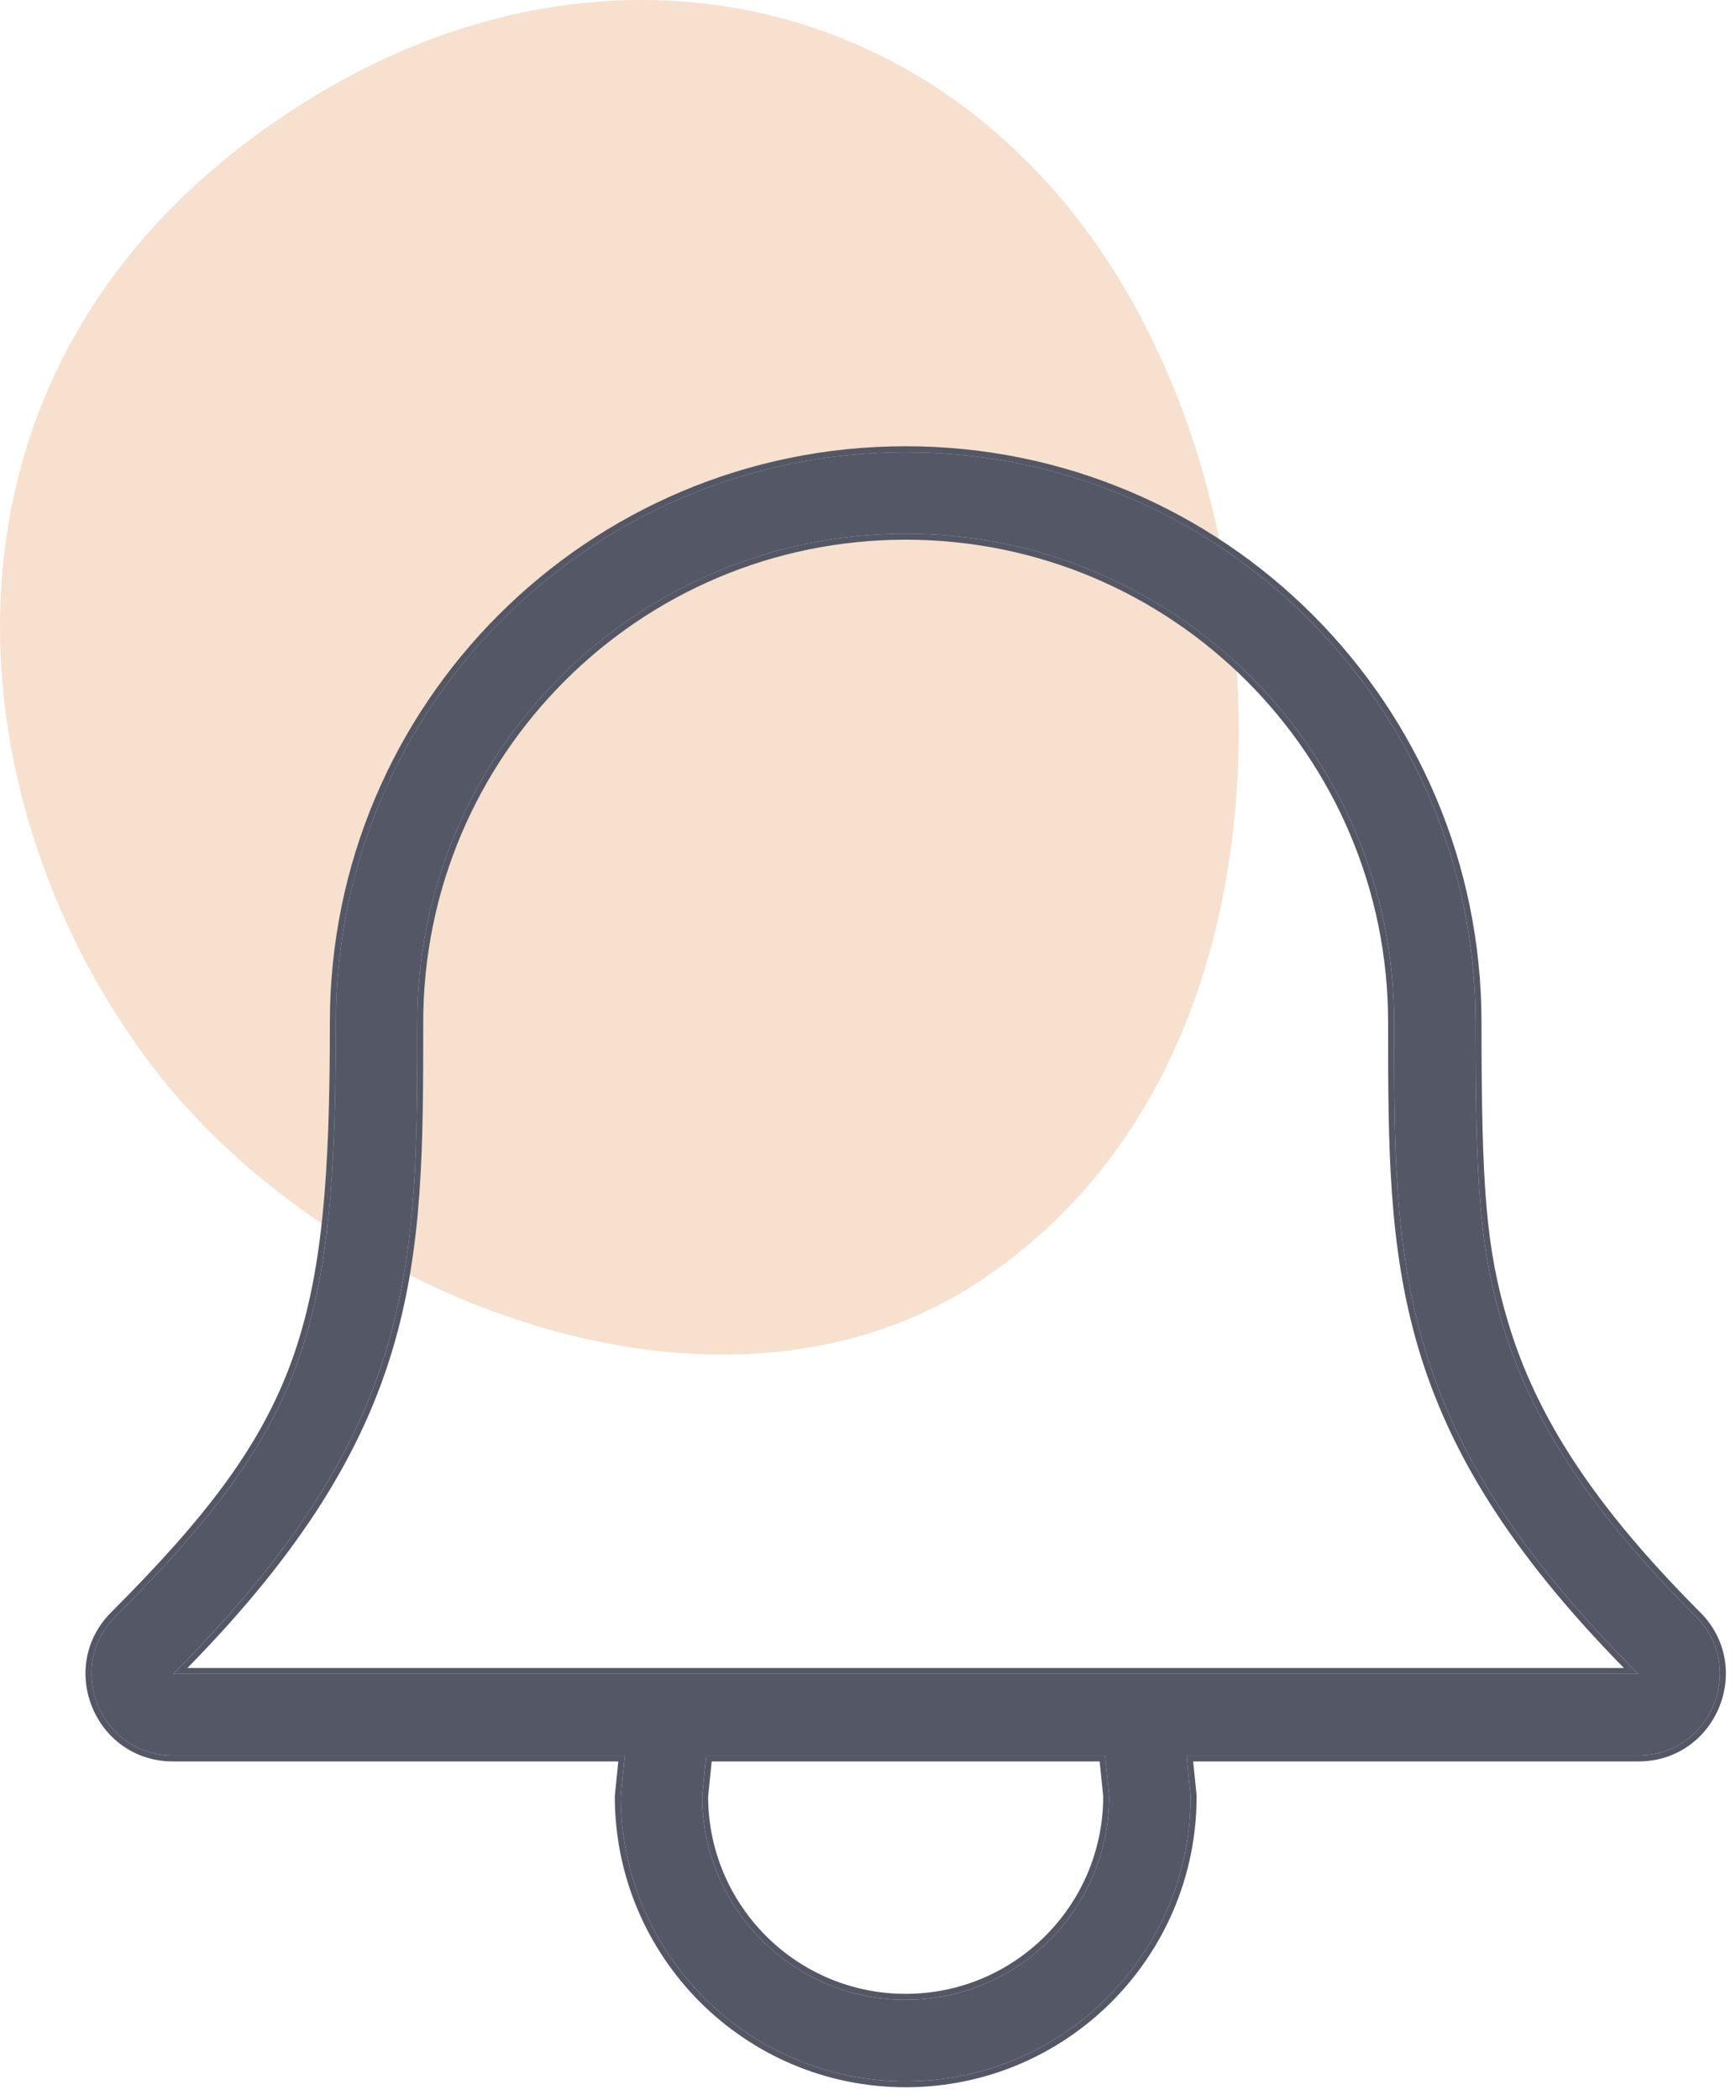
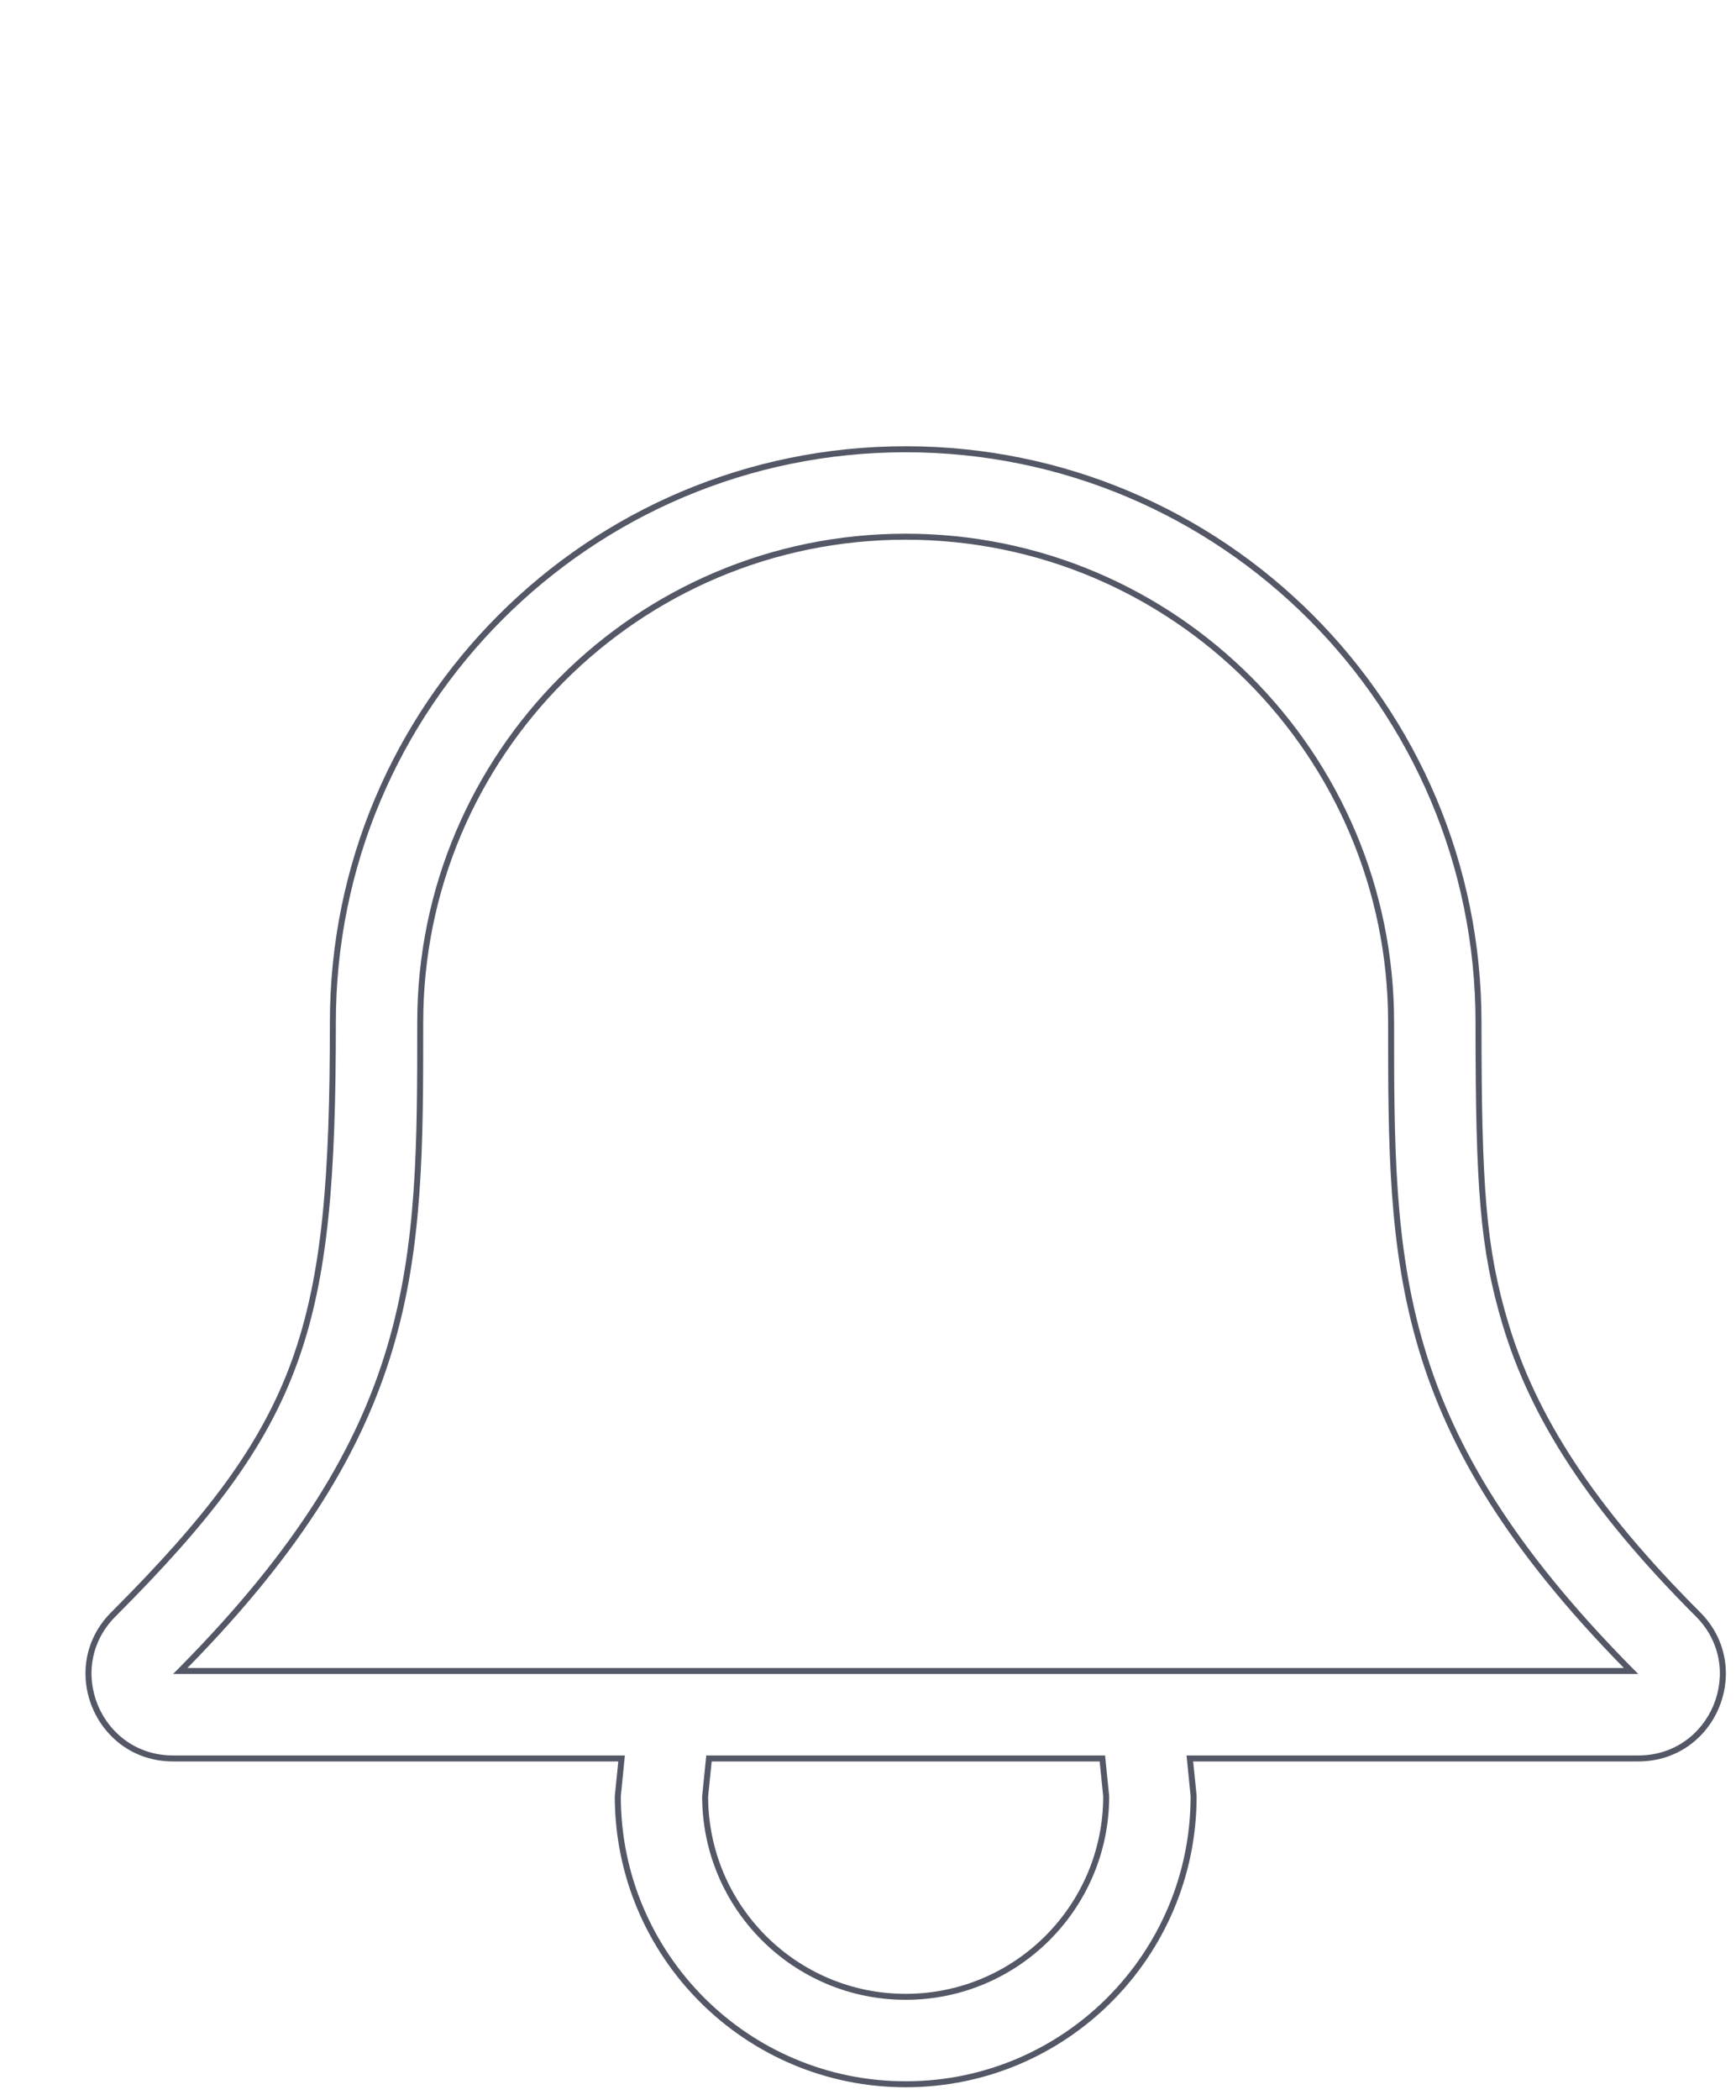
<svg xmlns="http://www.w3.org/2000/svg" width="43" height="52" viewBox="0 0 43 52" fill="none">
-   <path d="M3.338 25.804C-1.246 19.272 -2.049 8.957 7.006 2.882C15.143 -2.619 24.885 -0.098 28.896 9.186C31.762 15.719 31.762 26.492 24.541 31.535C17.894 36.234 7.579 31.993 3.338 25.804Z" fill="#F4D4BA" fill-opacity="0.7" />
-   <path d="M2.861 40.023C7.605 35.277 8.319 32.896 8.319 25.315C8.319 17.518 14.638 11.198 22.433 11.198C30.229 11.198 36.548 17.518 36.548 25.315C36.548 29.402 36.657 30.928 37.219 32.802C37.919 35.136 39.356 37.371 42.006 40.023C43.276 41.293 42.377 43.465 40.58 43.465H29.39L29.491 44.474C29.491 48.372 26.332 51.532 22.434 51.532C18.536 51.532 15.377 48.372 15.377 44.474L15.478 43.465H4.287C2.49 43.465 1.591 41.293 2.861 40.023ZM22.433 49.515C25.216 49.515 27.474 47.257 27.474 44.474L27.372 43.465H17.494L17.392 44.474C17.392 47.257 19.649 49.515 22.433 49.515ZM40.58 41.448C34.531 35.398 34.531 31.365 34.531 25.315C34.531 18.633 29.115 13.214 22.433 13.214C15.752 13.214 10.336 18.633 10.335 25.315C10.335 31.365 10.335 35.398 4.286 41.448H40.58Z" fill="#545765" />
  <path fill-rule="evenodd" clip-rule="evenodd" d="M37.361 32.759C36.806 30.909 36.696 29.402 36.696 25.315C36.696 17.436 30.311 11.049 22.433 11.049C14.556 11.049 8.171 17.436 8.171 25.315C8.171 29.105 7.991 31.572 7.23 33.682C6.469 35.787 5.123 37.55 2.756 39.918C1.392 41.282 2.358 43.613 4.287 43.613H15.315L15.228 44.474C15.228 48.454 18.454 51.68 22.434 51.68C26.414 51.68 29.64 48.454 29.64 44.474V44.459L29.554 43.613H40.58C42.509 43.613 43.474 41.282 42.111 39.918C39.471 37.276 38.052 35.062 37.361 32.759ZM29.39 43.465L29.491 44.474C29.491 48.372 26.332 51.532 22.434 51.532C18.536 51.532 15.377 48.372 15.377 44.474L15.478 43.465H4.287C2.49 43.465 1.591 41.293 2.861 40.023C7.605 35.277 8.319 32.896 8.319 25.315C8.319 17.518 14.638 11.198 22.433 11.198C30.229 11.198 36.548 17.518 36.548 25.315C36.548 29.402 36.657 30.928 37.219 32.802C37.919 35.136 39.356 37.371 42.006 40.023C43.276 41.293 42.377 43.465 40.58 43.465H29.39ZM27.326 44.481C27.322 47.179 25.132 49.367 22.433 49.367C19.733 49.367 17.544 47.179 17.54 44.481L17.628 43.613H27.238L27.326 44.481ZM27.474 44.474L27.372 43.465H17.494L17.392 44.474C17.392 47.257 19.649 49.515 22.433 49.515C25.216 49.515 27.474 47.257 27.474 44.474ZM40.58 41.448H4.286C4.336 41.399 4.385 41.349 4.434 41.3C10.335 35.332 10.335 31.315 10.335 25.315C10.336 18.633 15.752 13.214 22.433 13.214C29.115 13.214 34.531 18.633 34.531 25.315C34.531 31.315 34.531 35.332 40.432 41.3C40.481 41.349 40.53 41.399 40.58 41.448ZM40.224 41.3C37.353 38.374 35.889 35.903 35.145 33.424C34.383 30.882 34.383 28.343 34.383 25.327V25.315C34.383 18.715 29.033 13.363 22.433 13.363C15.834 13.363 10.484 18.715 10.483 25.315V25.327C10.483 28.343 10.483 30.882 9.721 33.424C8.977 35.903 7.513 38.374 4.642 41.3H40.224Z" fill="#545765" />
</svg>